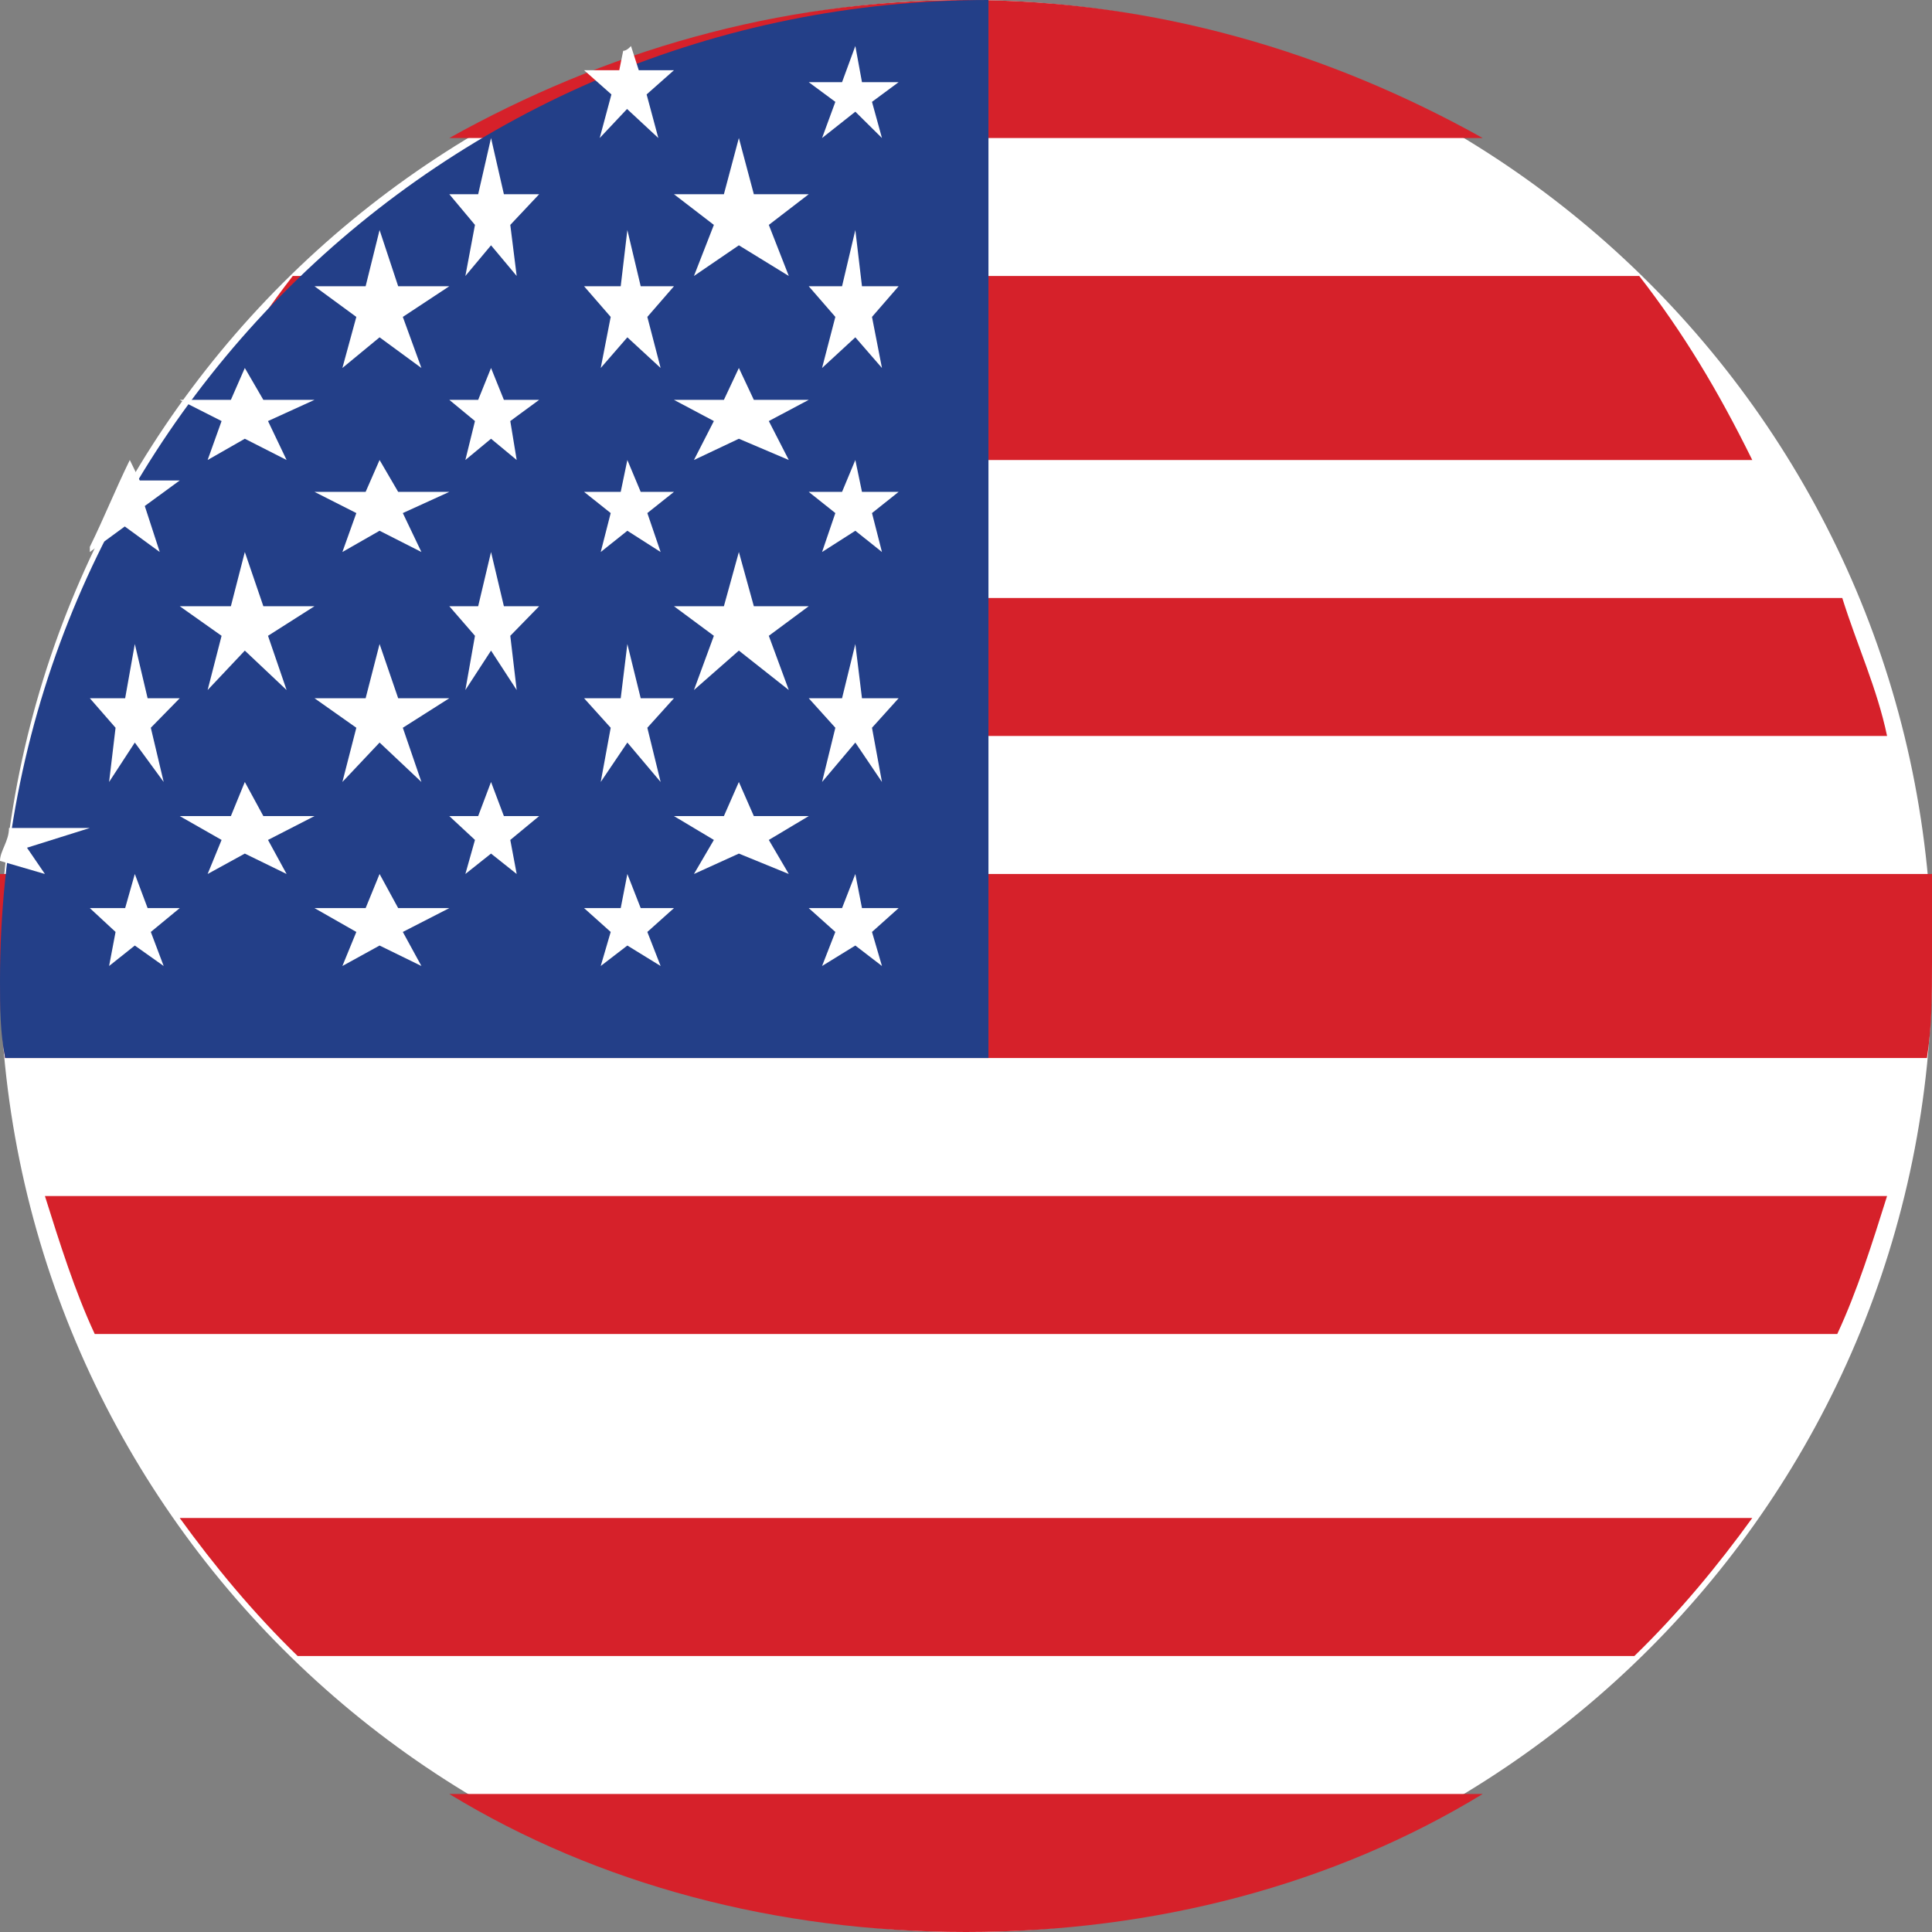
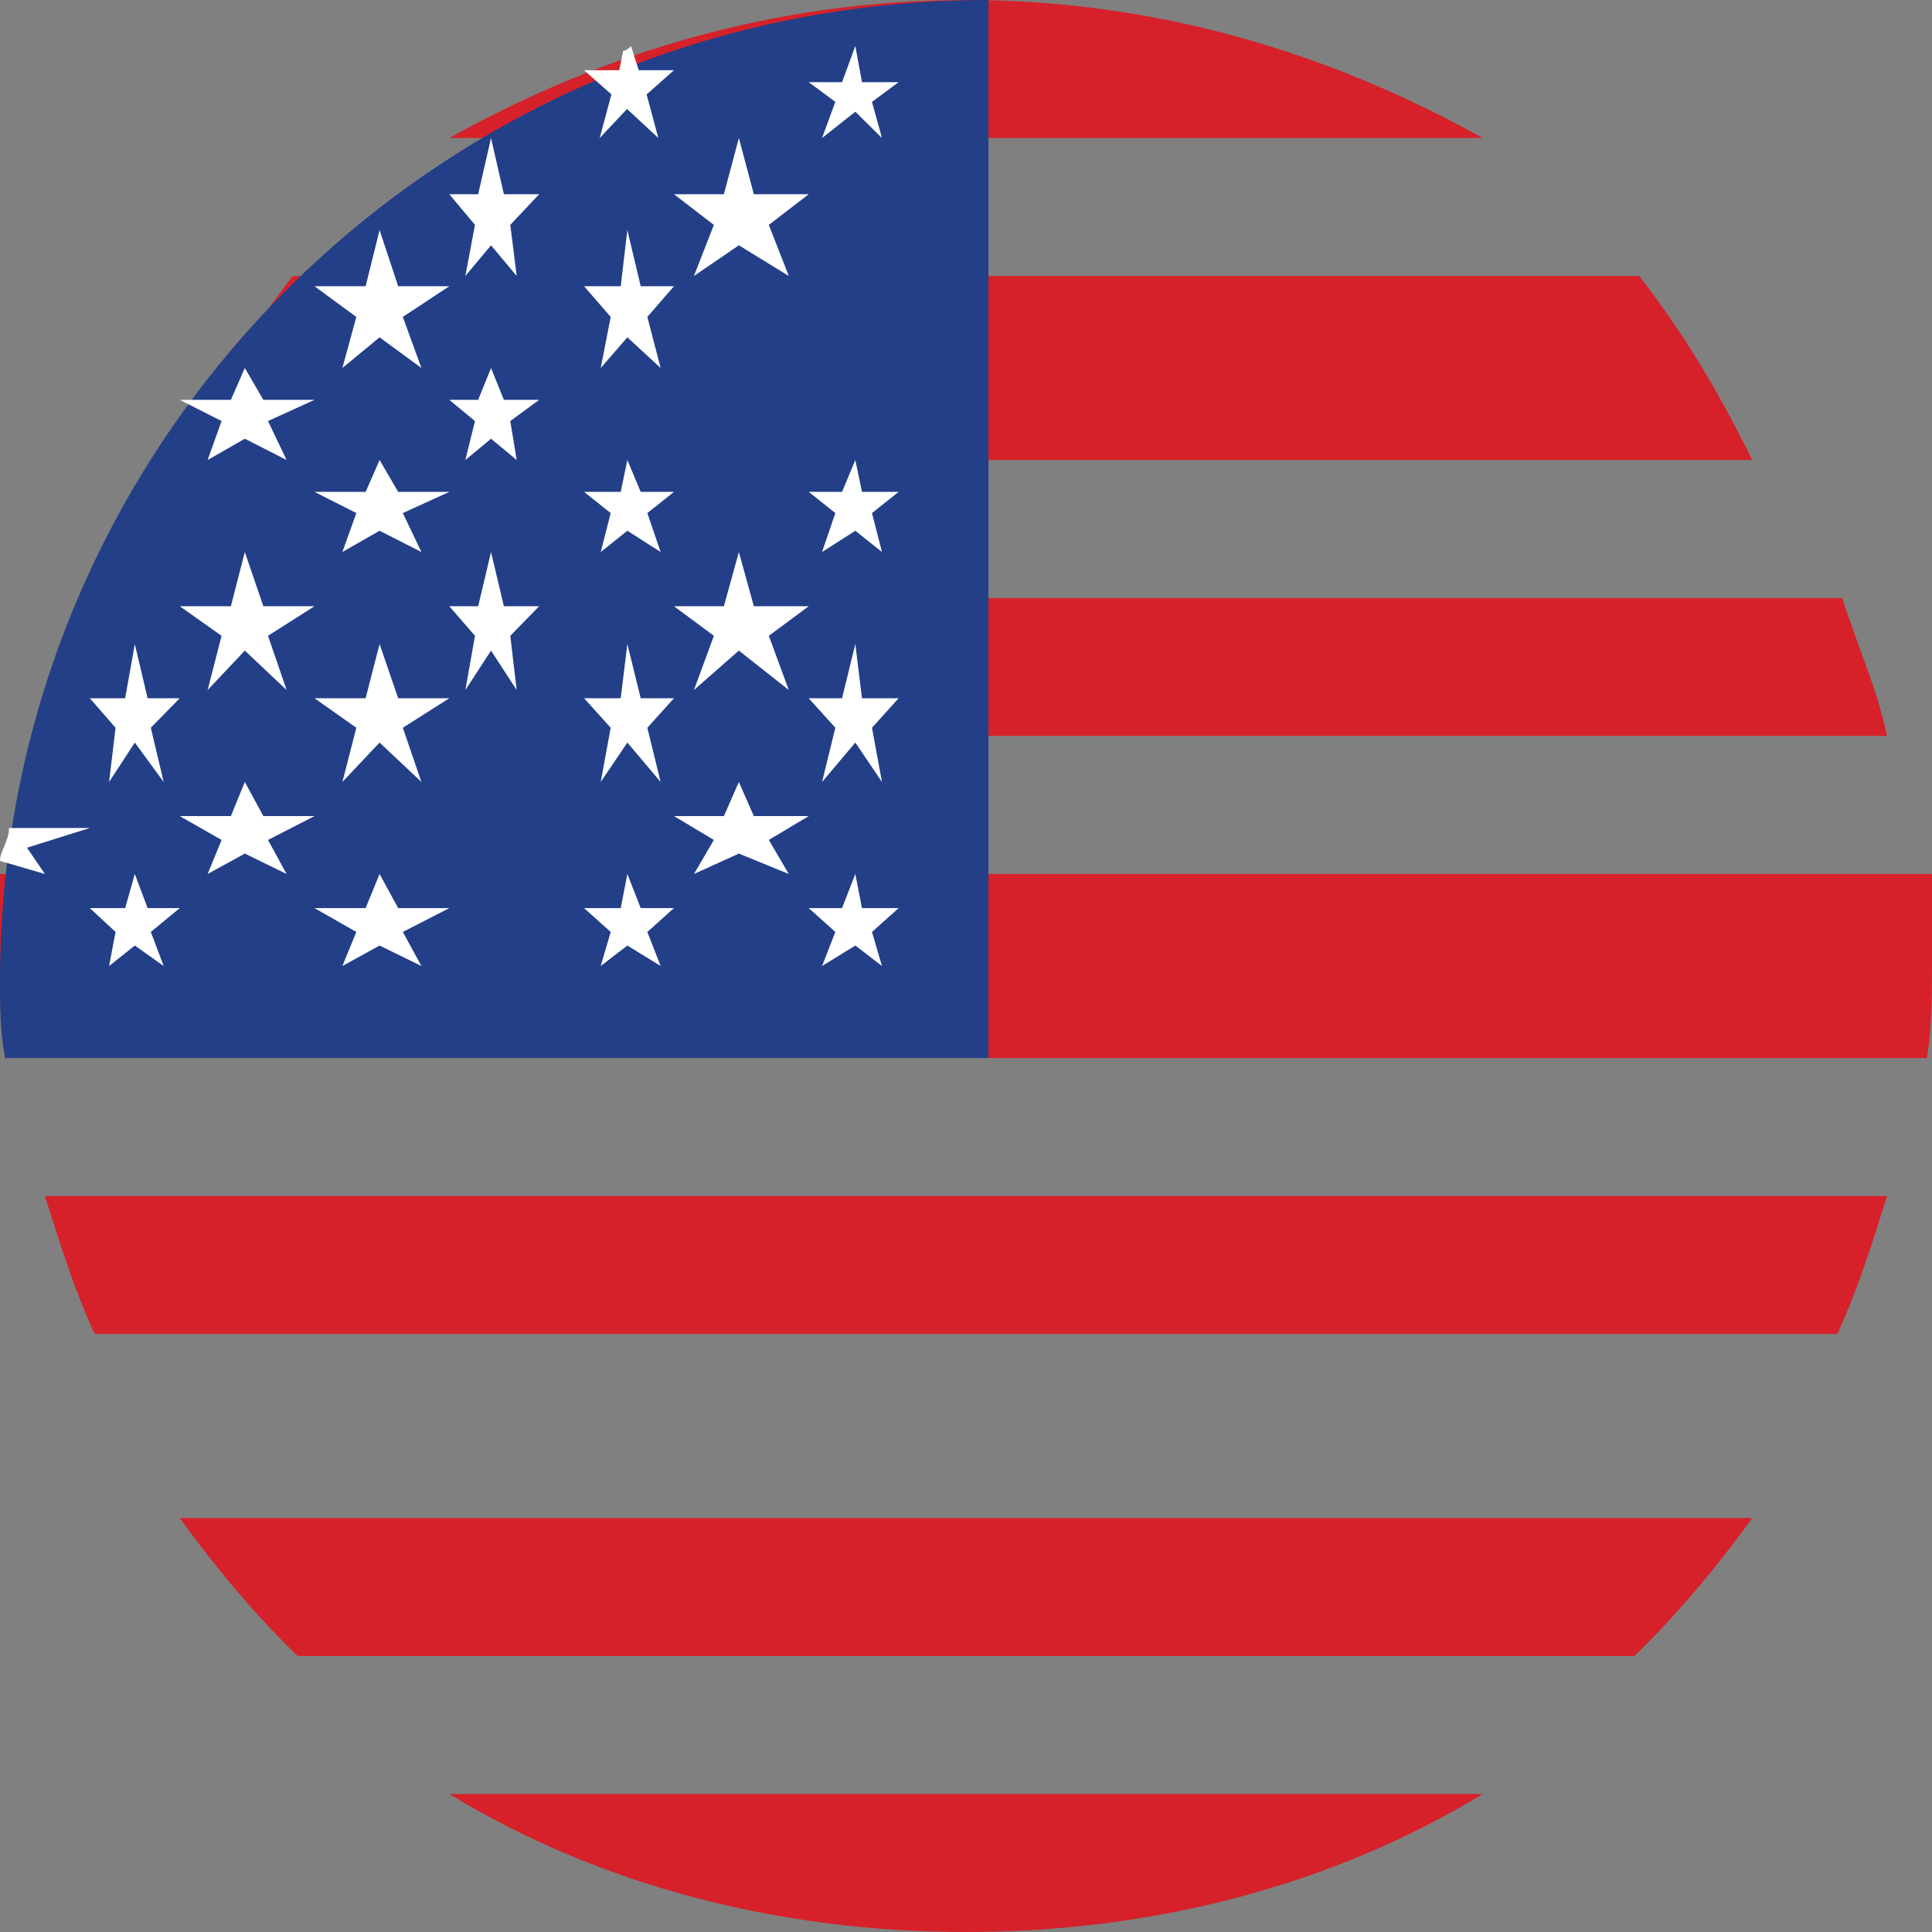
<svg xmlns="http://www.w3.org/2000/svg" width="32px" height="32px" viewBox="0 0 32 32" version="1.1">
  <rect x="0" y="0" width="32" height="32" fill="#808080" stroke="none" />
  <title>Group 39</title>
  <g id="Version-2" stroke="none" stroke-width="1" fill="none" fill-rule="evenodd">
    <g id="Contact-us" transform="translate(-889, -546)">
      <g id="Group-39" transform="translate(889, 546)">
-         <path d="M0,16 C0,7.163 7.163,0 16,0 C24.837,0 32,7.163 32,16 C32,24.837 24.837,32 16,32 C7.163,32 0,24.837 0,16 Z" id="Fill-1" fill="#FFFFFF" />
        <path d="M24.558,2.286 C7.442,2.286 7.442,2.286 7.442,2.286 C9.984,0.867 12.865,0 16,0 C19.135,0 22.016,0.867 24.558,2.286 Z" id="Fill-2" fill="#D6212A" />
        <path d="M29.023,7.619 C2.977,7.619 2.977,7.619 2.977,7.619 C3.547,6.463 4.116,5.517 4.849,4.571 C27.151,4.571 27.151,4.571 27.151,4.571 C27.884,5.517 28.453,6.463 29.023,7.619 Z" id="Fill-3" fill="#D6212A" />
        <path d="M31.256,12.19 C0.744,12.19 0.744,12.19 0.744,12.19 C0.909,11.402 1.239,10.693 1.486,9.905 C30.514,9.905 30.514,9.905 30.514,9.905 C30.761,10.693 31.091,11.402 31.256,12.19 Z" id="Fill-4" fill="#D6212A" />
        <path d="M31.916,17.524 C0.084,17.524 0.084,17.524 0.084,17.524 C0,16.998 0,16.473 0,15.947 C0,15.527 0,15.002 0,14.476 C32,14.476 32,14.476 32,14.476 C32,15.002 32,15.527 32,15.947 C32,16.473 32,16.998 31.916,17.524 Z" id="Fill-5" fill="#D6212A" />
        <path d="M30.431,22.095 C1.569,22.095 1.569,22.095 1.569,22.095 C1.239,21.386 0.992,20.598 0.744,19.81 C31.256,19.81 31.256,19.81 31.256,19.81 C31.008,20.598 30.761,21.386 30.431,22.095 Z" id="Fill-6" fill="#D6212A" />
        <path d="M27.07,27.429 C4.93,27.429 4.93,27.429 4.93,27.429 C4.198,26.719 3.547,25.931 2.977,25.143 C29.023,25.143 29.023,25.143 29.023,25.143 C28.453,25.931 27.802,26.719 27.07,27.429 Z" id="Fill-7" fill="#D6212A" />
        <path d="M7.442,29.714 C24.558,29.714 24.558,29.714 24.558,29.714 C22.101,31.212 19.135,32 16,32 C12.865,32 9.899,31.212 7.442,29.714 Z" id="Fill-8" fill="#D6212A" />
        <path d="M16.372,0 C16.372,17.524 16.372,17.524 16.372,17.524 C0.086,17.524 0.086,17.524 0.086,17.524 C0,17.096 0,16.669 0,16.242 C0,7.266 7.324,0 16.372,0 Z" id="Fill-9" fill="#233F88" />
        <path d="M0.149,13.714 C1.488,13.714 1.488,13.714 1.488,13.714 C0.447,14.041 0.447,14.041 0.447,14.041 C0.744,14.476 0.744,14.476 0.744,14.476 C0,14.259 0,14.259 0,14.259 C0,14.095 0.149,13.932 0.149,13.714 Z" id="Fill-10" fill="#FFFFFF" />
        <polygon id="Fill-11" fill="#FFFFFF" points="4.055 6.095 4.362 6.623 5.209 6.623 4.439 6.974 4.747 7.619 4.055 7.267 3.439 7.619 3.67 6.974 2.977 6.623 3.824 6.623" />
-         <path d="M2.15,7.619 C2.315,7.958 2.315,7.958 2.315,7.958 C2.977,7.958 2.977,7.958 2.977,7.958 C2.398,8.381 2.398,8.381 2.398,8.381 C2.646,9.143 2.646,9.143 2.646,9.143 C2.067,8.72 2.067,8.72 2.067,8.72 C1.488,9.143 1.488,9.143 1.488,9.143 C1.488,9.058 1.488,9.058 1.488,9.058 C1.736,8.55 1.902,8.127 2.15,7.619 Z" id="Fill-12" fill="#FFFFFF" />
        <polygon id="Fill-13" fill="#FFFFFF" points="4.055 9.143 4.362 10.041 5.209 10.041 4.439 10.531 4.747 11.429 4.055 10.776 3.439 11.429 3.67 10.531 2.977 10.041 3.824 10.041" />
        <polygon id="Fill-14" fill="#FFFFFF" points="2.233 10.667 2.445 11.565 2.977 11.565 2.498 12.054 2.711 12.952 2.233 12.299 1.807 12.952 1.914 12.054 1.488 11.565 2.073 11.565" />
        <polygon id="Fill-15" fill="#FFFFFF" points="4.055 12.952 4.362 13.517 5.209 13.517 4.439 13.912 4.747 14.476 4.055 14.138 3.439 14.476 3.67 13.912 2.977 13.517 3.824 13.517" />
        <polygon id="Fill-16" fill="#FFFFFF" points="2.233 14.476 2.445 15.041 2.977 15.041 2.498 15.436 2.711 16 2.233 15.661 1.807 16 1.914 15.436 1.488 15.041 2.073 15.041" />
        <polygon id="Fill-17" fill="#FFFFFF" points="8.133 2.286 8.346 3.217 8.93 3.217 8.452 3.725 8.558 4.571 8.133 4.063 7.708 4.571 7.867 3.725 7.442 3.217 7.92 3.217" />
        <polygon id="Fill-18" fill="#FFFFFF" points="6.287 3.81 6.595 4.741 7.442 4.741 6.672 5.249 6.98 6.095 6.287 5.587 5.671 6.095 5.902 5.249 5.209 4.741 6.056 4.741" />
        <polygon id="Fill-19" fill="#FFFFFF" points="8.133 6.095 8.346 6.623 8.93 6.623 8.452 6.974 8.558 7.619 8.133 7.267 7.708 7.619 7.867 6.974 7.442 6.623 7.92 6.623" />
        <polygon id="Fill-20" fill="#FFFFFF" points="6.287 7.619 6.595 8.147 7.442 8.147 6.672 8.498 6.98 9.143 6.287 8.791 5.671 9.143 5.902 8.498 5.209 8.147 6.056 8.147" />
        <polygon id="Fill-21" fill="#FFFFFF" points="8.133 9.143 8.346 10.041 8.93 10.041 8.452 10.531 8.558 11.429 8.133 10.776 7.708 11.429 7.867 10.531 7.442 10.041 7.92 10.041" />
        <polygon id="Fill-22" fill="#FFFFFF" points="6.287 10.667 6.595 11.565 7.442 11.565 6.672 12.054 6.98 12.952 6.287 12.299 5.671 12.952 5.902 12.054 5.209 11.565 6.056 11.565" />
-         <polygon id="Fill-23" fill="#FFFFFF" points="8.133 12.952 8.346 13.517 8.93 13.517 8.452 13.912 8.558 14.476 8.133 14.138 7.708 14.476 7.867 13.912 7.442 13.517 7.92 13.517" />
        <polygon id="Fill-24" fill="#FFFFFF" points="6.287 14.476 6.595 15.041 7.442 15.041 6.672 15.436 6.98 16 6.287 15.661 5.671 16 5.902 15.436 5.209 15.041 6.056 15.041" />
        <path d="M10.451,0.762 C10.58,1.163 10.58,1.163 10.58,1.163 C11.163,1.163 11.163,1.163 11.163,1.163 C10.71,1.564 10.71,1.564 10.71,1.564 C10.904,2.286 10.904,2.286 10.904,2.286 C10.386,1.805 10.386,1.805 10.386,1.805 C9.933,2.286 9.933,2.286 9.933,2.286 C10.127,1.564 10.127,1.564 10.127,1.564 C9.674,1.163 9.674,1.163 9.674,1.163 C9.674,1.163 9.739,1.163 9.739,1.163 C10.257,1.163 10.257,1.163 10.257,1.163 C10.322,0.842 10.322,0.842 10.322,0.842 C10.386,0.842 10.451,0.762 10.451,0.762 Z" id="Fill-25" fill="#FFFFFF" />
        <polygon id="Fill-26" fill="#FFFFFF" points="12.238 2.286 12.486 3.217 13.395 3.217 12.734 3.725 13.065 4.571 12.238 4.063 11.494 4.571 11.824 3.725 11.163 3.217 11.99 3.217" />
        <polygon id="Fill-27" fill="#FFFFFF" points="10.391 3.81 10.612 4.741 11.163 4.741 10.722 5.249 10.942 6.095 10.391 5.587 9.95 6.095 10.115 5.249 9.674 4.741 10.281 4.741" />
-         <polygon id="Fill-28" fill="#FFFFFF" points="12.238 6.095 12.486 6.623 13.395 6.623 12.734 6.974 13.065 7.619 12.238 7.267 11.494 7.619 11.824 6.974 11.163 6.623 11.99 6.623" />
        <polygon id="Fill-29" fill="#FFFFFF" points="10.391 7.619 10.612 8.147 11.163 8.147 10.722 8.498 10.942 9.143 10.391 8.791 9.95 9.143 10.115 8.498 9.674 8.147 10.281 8.147" />
        <polygon id="Fill-30" fill="#FFFFFF" points="12.238 9.143 12.486 10.041 13.395 10.041 12.734 10.531 13.065 11.429 12.238 10.776 11.494 11.429 11.824 10.531 11.163 10.041 11.99 10.041" />
        <polygon id="Fill-31" fill="#FFFFFF" points="10.391 10.667 10.612 11.565 11.163 11.565 10.722 12.054 10.942 12.952 10.391 12.299 9.95 12.952 10.115 12.054 9.674 11.565 10.281 11.565" />
        <polygon id="Fill-32" fill="#FFFFFF" points="12.238 12.952 12.486 13.517 13.395 13.517 12.734 13.912 13.065 14.476 12.238 14.138 11.494 14.476 11.824 13.912 11.163 13.517 11.99 13.517" />
        <polygon id="Fill-33" fill="#FFFFFF" points="10.391 14.476 10.612 15.041 11.163 15.041 10.722 15.436 10.942 16 10.391 15.661 9.95 16 10.115 15.436 9.674 15.041 10.281 15.041" />
        <polygon id="Fill-34" fill="#FFFFFF" points="14.167 0.762 14.277 1.361 14.884 1.361 14.443 1.687 14.608 2.286 14.167 1.85 13.616 2.286 13.836 1.687 13.395 1.361 13.947 1.361" />
-         <polygon id="Fill-35" fill="#FFFFFF" points="14.167 3.81 14.277 4.741 14.884 4.741 14.443 5.249 14.608 6.095 14.167 5.587 13.616 6.095 13.836 5.249 13.395 4.741 13.947 4.741" />
        <polygon id="Fill-36" fill="#FFFFFF" points="14.167 7.619 14.277 8.147 14.884 8.147 14.443 8.498 14.608 9.143 14.167 8.791 13.616 9.143 13.836 8.498 13.395 8.147 13.947 8.147" />
        <polygon id="Fill-37" fill="#FFFFFF" points="14.167 10.667 14.277 11.565 14.884 11.565 14.443 12.054 14.608 12.952 14.167 12.299 13.616 12.952 13.836 12.054 13.395 11.565 13.947 11.565" />
        <polygon id="Fill-38" fill="#FFFFFF" points="14.167 14.476 14.277 15.041 14.884 15.041 14.443 15.436 14.608 16 14.167 15.661 13.616 16 13.836 15.436 13.395 15.041 13.947 15.041" />
      </g>
    </g>
  </g>
</svg>